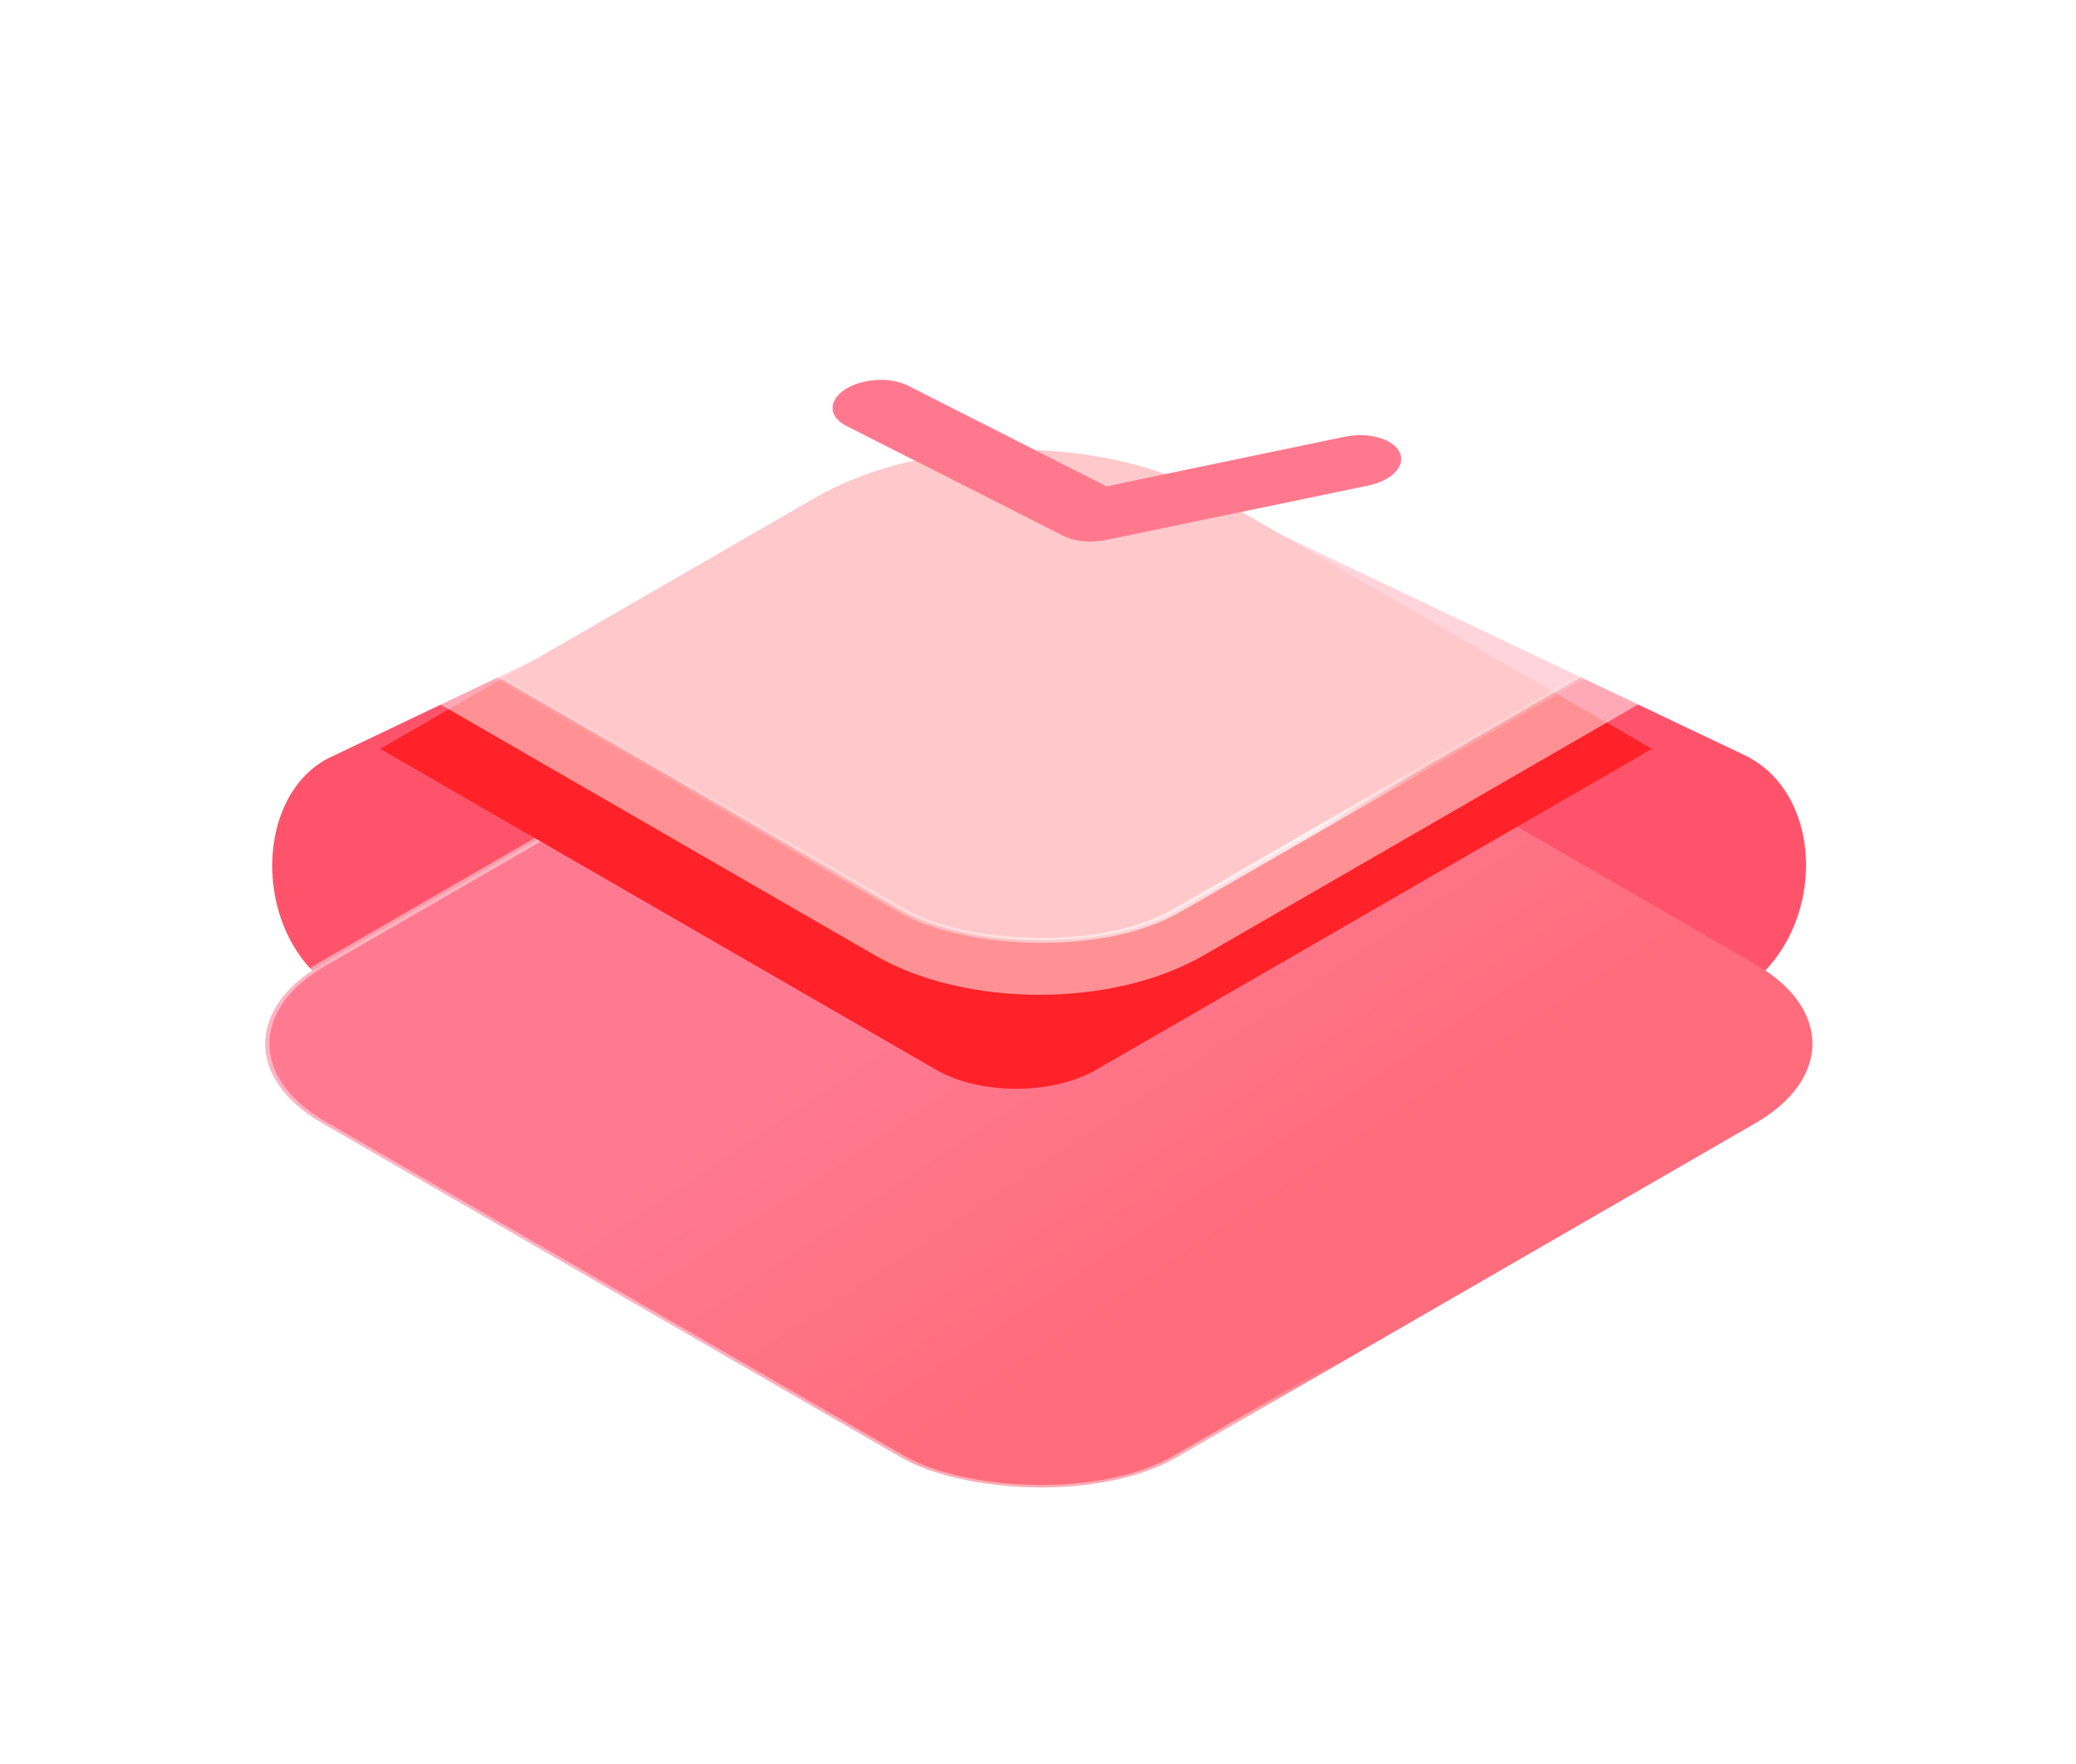
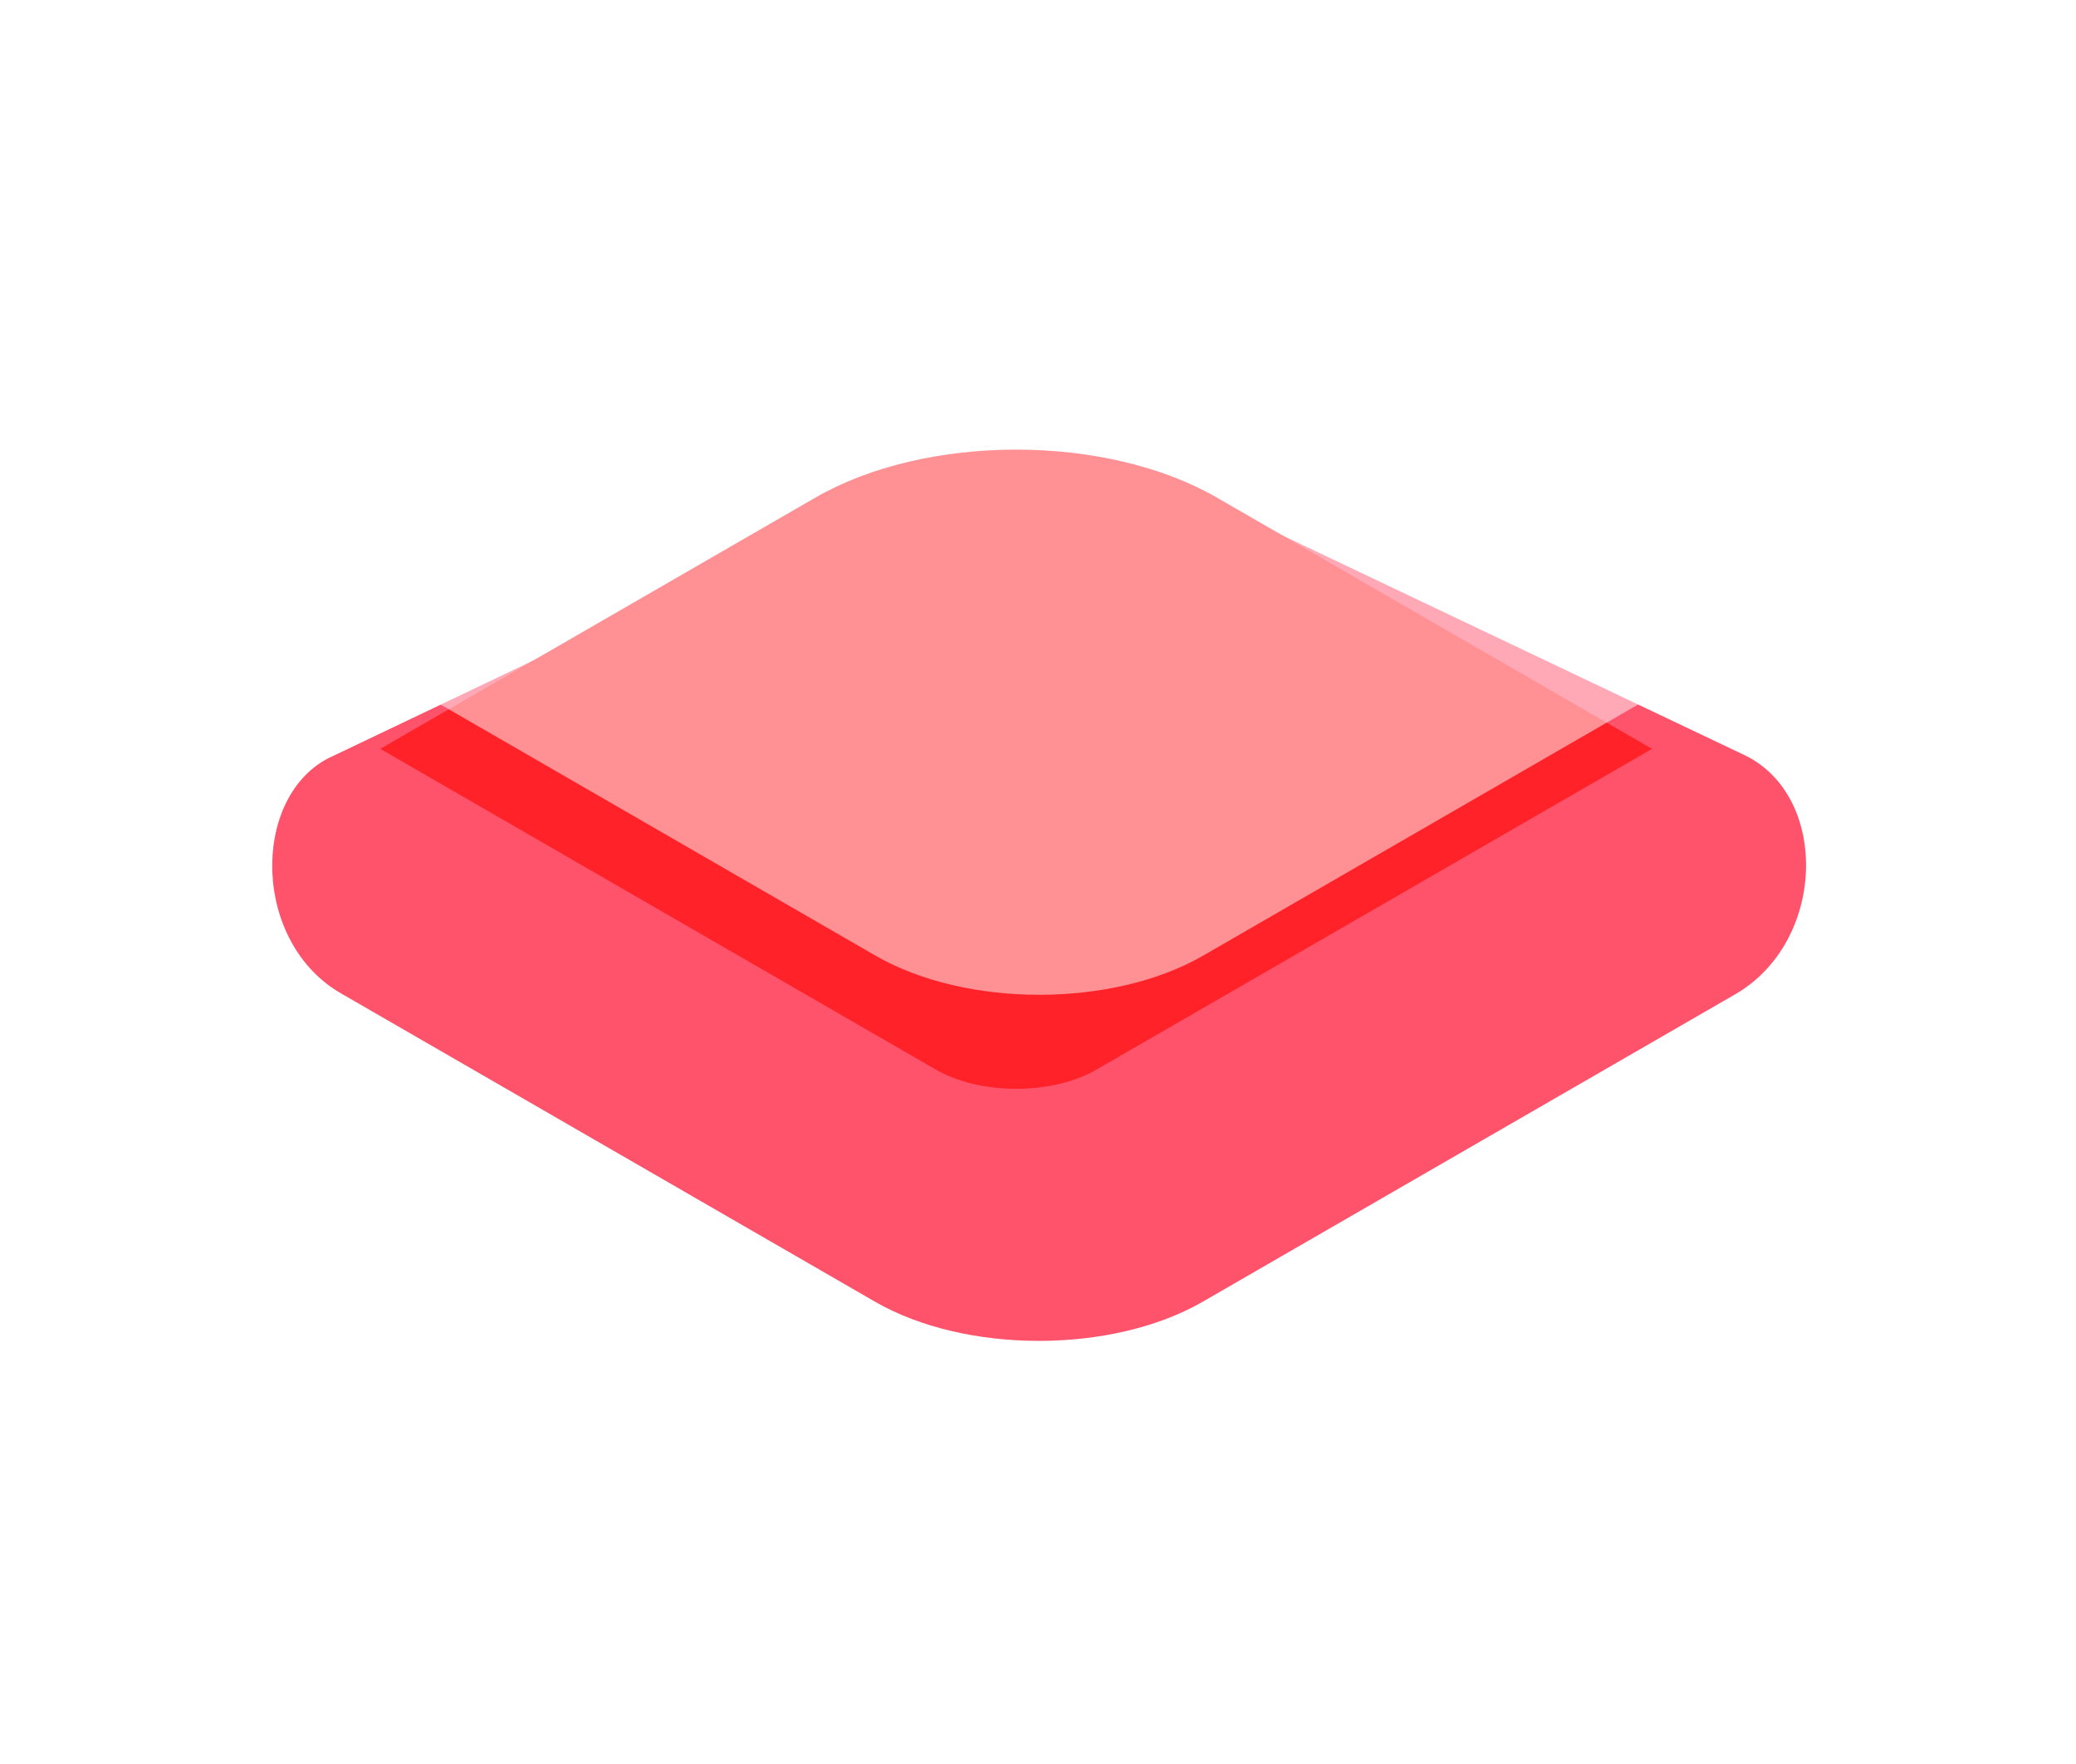
<svg xmlns="http://www.w3.org/2000/svg" width="93" height="79" viewBox="0 0 93 79" fill="none">
  <path d="M15.343 44.534C11.294 42.27 11.234 35.79 14.686 33.973L39.197 22.285C43.252 19.944 49.827 19.944 53.882 22.285L78.211 33.852C81.966 35.729 81.791 42.193 77.736 44.534L53.882 58.305C49.827 60.646 43.252 60.646 39.197 58.305L15.343 44.534Z" fill="#FF536C" />
  <g filter="url(#filter0_d_3169_3377)">
-     <rect x="0.27" width="44.188" height="44.188" rx="7.116" transform="matrix(0.866 -0.5 0.866 0.5 8.036 37.885)" fill="url(#paint0_linear_3169_3377)" stroke="url(#paint1_linear_3169_3377)" stroke-width="0.312" />
-   </g>
+     </g>
  <g filter="url(#filter1_d_3169_3377)">
    <path d="M17.035 30.01L36.524 18.759C41.493 15.89 49.55 15.89 54.519 18.759L74.008 30.01L49.12 44.377C47.133 45.525 43.91 45.525 41.923 44.377L17.035 30.01Z" fill="#FF2228" />
  </g>
-   <path d="M15.362 29.032C11.314 26.767 11.254 20.288 14.705 18.471L39.216 6.783C43.272 4.442 49.846 4.442 53.901 6.783L78.231 18.35C81.985 20.227 81.81 26.691 77.755 29.032L53.901 42.803C49.846 45.144 43.272 45.144 39.216 42.803L15.362 29.032Z" fill="white" fill-opacity="0.5" />
-   <rect x="0.27" width="44.188" height="44.188" rx="7.116" transform="matrix(0.866 -0.5 0.866 0.5 8.06 22.383)" fill="white" fill-opacity="0.5" stroke="url(#paint2_linear_3169_3377)" stroke-width="0.312" />
+   <path d="M15.362 29.032C11.314 26.767 11.254 20.288 14.705 18.471L39.216 6.783C43.272 4.442 49.846 4.442 53.901 6.783L78.231 18.35C81.985 20.227 81.81 26.691 77.755 29.032L53.901 42.803C49.846 45.144 43.272 45.144 39.216 42.803L15.362 29.032" fill="white" fill-opacity="0.5" />
  <g filter="url(#filter4_i_3169_3377)">
    <mask id="path-6-inside-1_3169_3377" fill="white">
-       <path d="M62.212 20.842C61.97 21 61.66 21.125 61.3 21.202L49.54 23.647C48.861 23.787 48.133 23.715 47.624 23.457L37.909 18.533C37.112 18.129 37.086 17.396 37.85 16.897C38.615 16.398 39.882 16.321 40.679 16.725L49.575 21.234L60.237 19.017C61.303 18.797 62.405 19.105 62.699 19.707C62.891 20.107 62.683 20.534 62.212 20.842" />
-     </mask>
-     <path d="M62.212 20.842C61.97 21 61.66 21.125 61.3 21.202L49.54 23.647C48.861 23.787 48.133 23.715 47.624 23.457L37.909 18.533C37.112 18.129 37.086 17.396 37.85 16.897C38.615 16.398 39.882 16.321 40.679 16.725L49.575 21.234L60.237 19.017C61.303 18.797 62.405 19.105 62.699 19.707C62.891 20.107 62.683 20.534 62.212 20.842" fill="#FF788D" />
-     <path d="M61.3 21.202L61.315 21.23L61.315 21.229L61.3 21.202ZM49.54 23.647L49.554 23.675L49.555 23.675L49.54 23.647ZM49.575 21.234L49.54 21.257L49.561 21.268L49.589 21.262L49.575 21.234ZM60.237 19.017L60.223 18.989L60.223 18.989L60.237 19.017ZM62.699 19.707L62.748 19.698L62.748 19.698L62.699 19.707ZM62.175 20.823C61.939 20.977 61.637 21.1 61.285 21.174L61.315 21.229C61.684 21.151 62.001 21.022 62.249 20.86L62.175 20.823ZM61.286 21.174L49.526 23.619L49.555 23.675L61.315 21.23L61.286 21.174ZM49.526 23.619C48.864 23.755 48.154 23.685 47.659 23.435L47.59 23.48C48.111 23.744 48.858 23.818 49.554 23.675L49.526 23.619ZM47.659 23.435L37.943 18.51L37.874 18.555L47.59 23.48L47.659 23.435ZM37.943 18.51C37.168 18.117 37.141 17.403 37.887 16.916L37.813 16.878C37.03 17.389 37.056 18.141 37.874 18.555L37.943 18.51ZM37.887 16.916C38.633 16.429 39.869 16.355 40.645 16.748L40.714 16.703C39.896 16.288 38.596 16.367 37.813 16.878L37.887 16.916ZM40.645 16.748L49.54 21.257L49.61 21.212L40.714 16.703L40.645 16.748ZM49.589 21.262L60.252 19.044L60.223 18.989L49.56 21.207L49.589 21.262ZM60.252 19.044C61.291 18.83 62.364 19.13 62.65 19.717L62.748 19.698C62.446 19.079 61.316 18.764 60.223 18.989L60.252 19.044ZM62.65 19.717C62.837 20.106 62.634 20.523 62.175 20.823L62.249 20.86C62.731 20.546 62.944 20.107 62.748 19.698L62.65 19.717Z" fill="url(#paint3_linear_3169_3377)" mask="url(#path-6-inside-1_3169_3377)" />
+       </mask>
  </g>
  <defs>
    <filter id="filter0_d_3169_3377" x="0.388" y="15.331" width="92.299" height="62.838" filterUnits="userSpaceOnUse" color-interpolation-filters="sRGB">
      <feFlood flood-opacity="0" result="BackgroundImageFix" />
      <feColorMatrix in="SourceAlpha" type="matrix" values="0 0 0 0 0 0 0 0 0 0 0 0 0 0 0 0 0 0 127 0" result="hardAlpha" />
      <feOffset dy="9" />
      <feGaussianBlur stdDeviation="5.65" />
      <feComposite in2="hardAlpha" operator="out" />
      <feColorMatrix type="matrix" values="0 0 0 0 1 0 0 0 0 0.344 0 0 0 0 0.449 0 0 0 0.5 0" />
      <feBlend mode="normal" in2="BackgroundImageFix" result="effect1_dropShadow_3169_3377" />
      <feBlend mode="normal" in="SourceGraphic" in2="effect1_dropShadow_3169_3377" result="shape" />
    </filter>
    <filter id="filter1_d_3169_3377" x="12.464" y="15.569" width="66.115" height="37.773" filterUnits="userSpaceOnUse" color-interpolation-filters="sRGB">
      <feFlood flood-opacity="0" result="BackgroundImageFix" />
      <feColorMatrix in="SourceAlpha" type="matrix" values="0 0 0 0 0 0 0 0 0 0 0 0 0 0 0 0 0 0 127 0" result="hardAlpha" />
      <feOffset dy="3.532" />
      <feGaussianBlur stdDeviation="2.286" />
      <feComposite in2="hardAlpha" operator="out" />
      <feColorMatrix type="matrix" values="0 0 0 0 1 0 0 0 0 0.188 0 0 0 0 0.22 0 0 0 1 0" />
      <feBlend mode="normal" in2="BackgroundImageFix" result="effect1_dropShadow_3169_3377" />
      <feBlend mode="normal" in="SourceGraphic" in2="effect1_dropShadow_3169_3377" result="shape" />
    </filter>
    <filter id="filter4_i_3169_3377" x="37.293" y="16.467" width="25.477" height="7.485" filterUnits="userSpaceOnUse" color-interpolation-filters="sRGB">
      <feFlood flood-opacity="0" result="BackgroundImageFix" />
      <feBlend mode="normal" in="SourceGraphic" in2="BackgroundImageFix" result="shape" />
      <feColorMatrix in="SourceAlpha" type="matrix" values="0 0 0 0 0 0 0 0 0 0 0 0 0 0 0 0 0 0 127 0" result="hardAlpha" />
      <feOffset dy="0.546" />
      <feGaussianBlur stdDeviation="0.118" />
      <feComposite in2="hardAlpha" operator="arithmetic" k2="-1" k3="1" />
      <feColorMatrix type="matrix" values="0 0 0 0 1 0 0 0 0 1 0 0 0 0 1 0 0 0 1 0" />
      <feBlend mode="normal" in2="shape" result="effect1_innerShadow_3169_3377" />
    </filter>
    <linearGradient id="paint0_linear_3169_3377" x1="8.345" y1="37.246" x2="6.982" y2="17.776" gradientUnits="userSpaceOnUse">
      <stop stop-color="#FF6C7C" />
      <stop offset="1" stop-color="#FF7A90" />
    </linearGradient>
    <linearGradient id="paint1_linear_3169_3377" x1="3.856" y1="18.101" x2="23.392" y2="36.424" gradientUnits="userSpaceOnUse">
      <stop stop-color="white" stop-opacity="0.43" />
      <stop offset="0.847" stop-color="white" stop-opacity="0.44" />
      <stop offset="1" stop-color="white" stop-opacity="0" />
    </linearGradient>
    <linearGradient id="paint2_linear_3169_3377" x1="5.371" y1="19.495" x2="25.686" y2="38.718" gradientUnits="userSpaceOnUse">
      <stop stop-color="white" stop-opacity="0.09" />
      <stop offset="0.847" stop-color="white" stop-opacity="0.79" />
      <stop offset="1" stop-color="white" stop-opacity="0.17" />
    </linearGradient>
    <linearGradient id="paint3_linear_3169_3377" x1="40.054" y1="17.771" x2="57.819" y2="12.792" gradientUnits="userSpaceOnUse">
      <stop stop-color="white" stop-opacity="0.25" />
      <stop offset="1" stop-color="white" stop-opacity="0" />
    </linearGradient>
  </defs>
</svg>